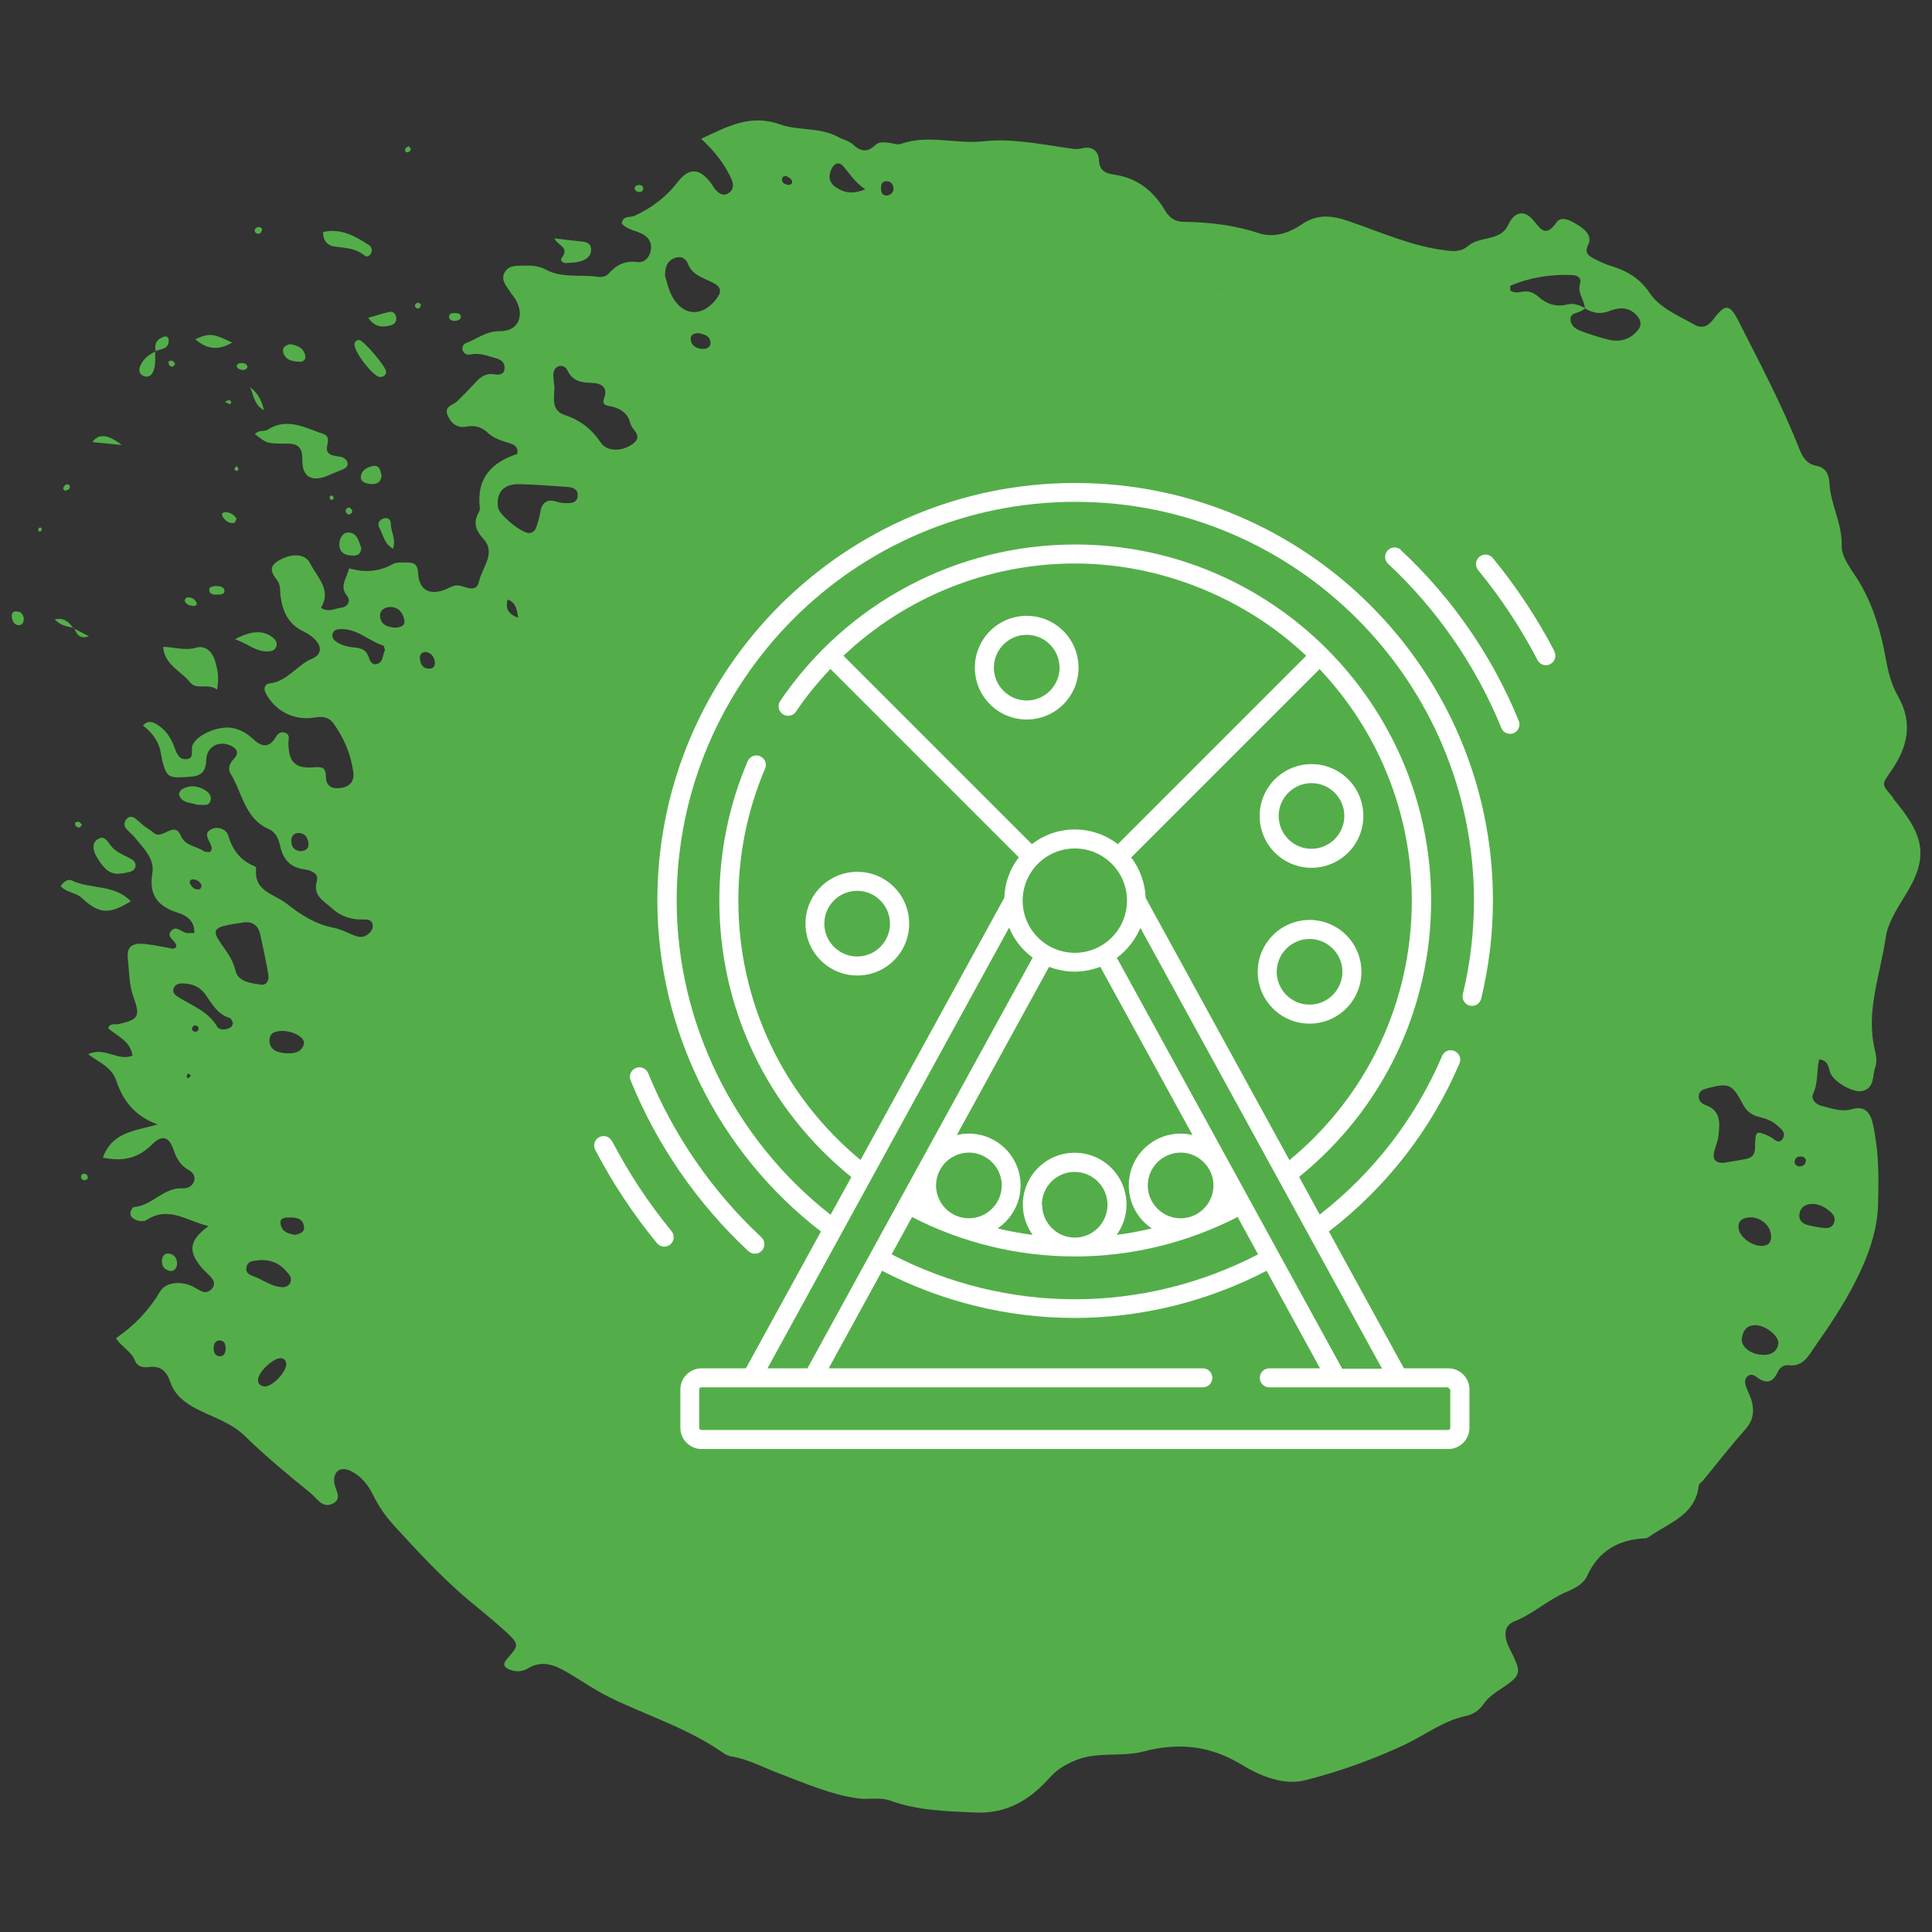
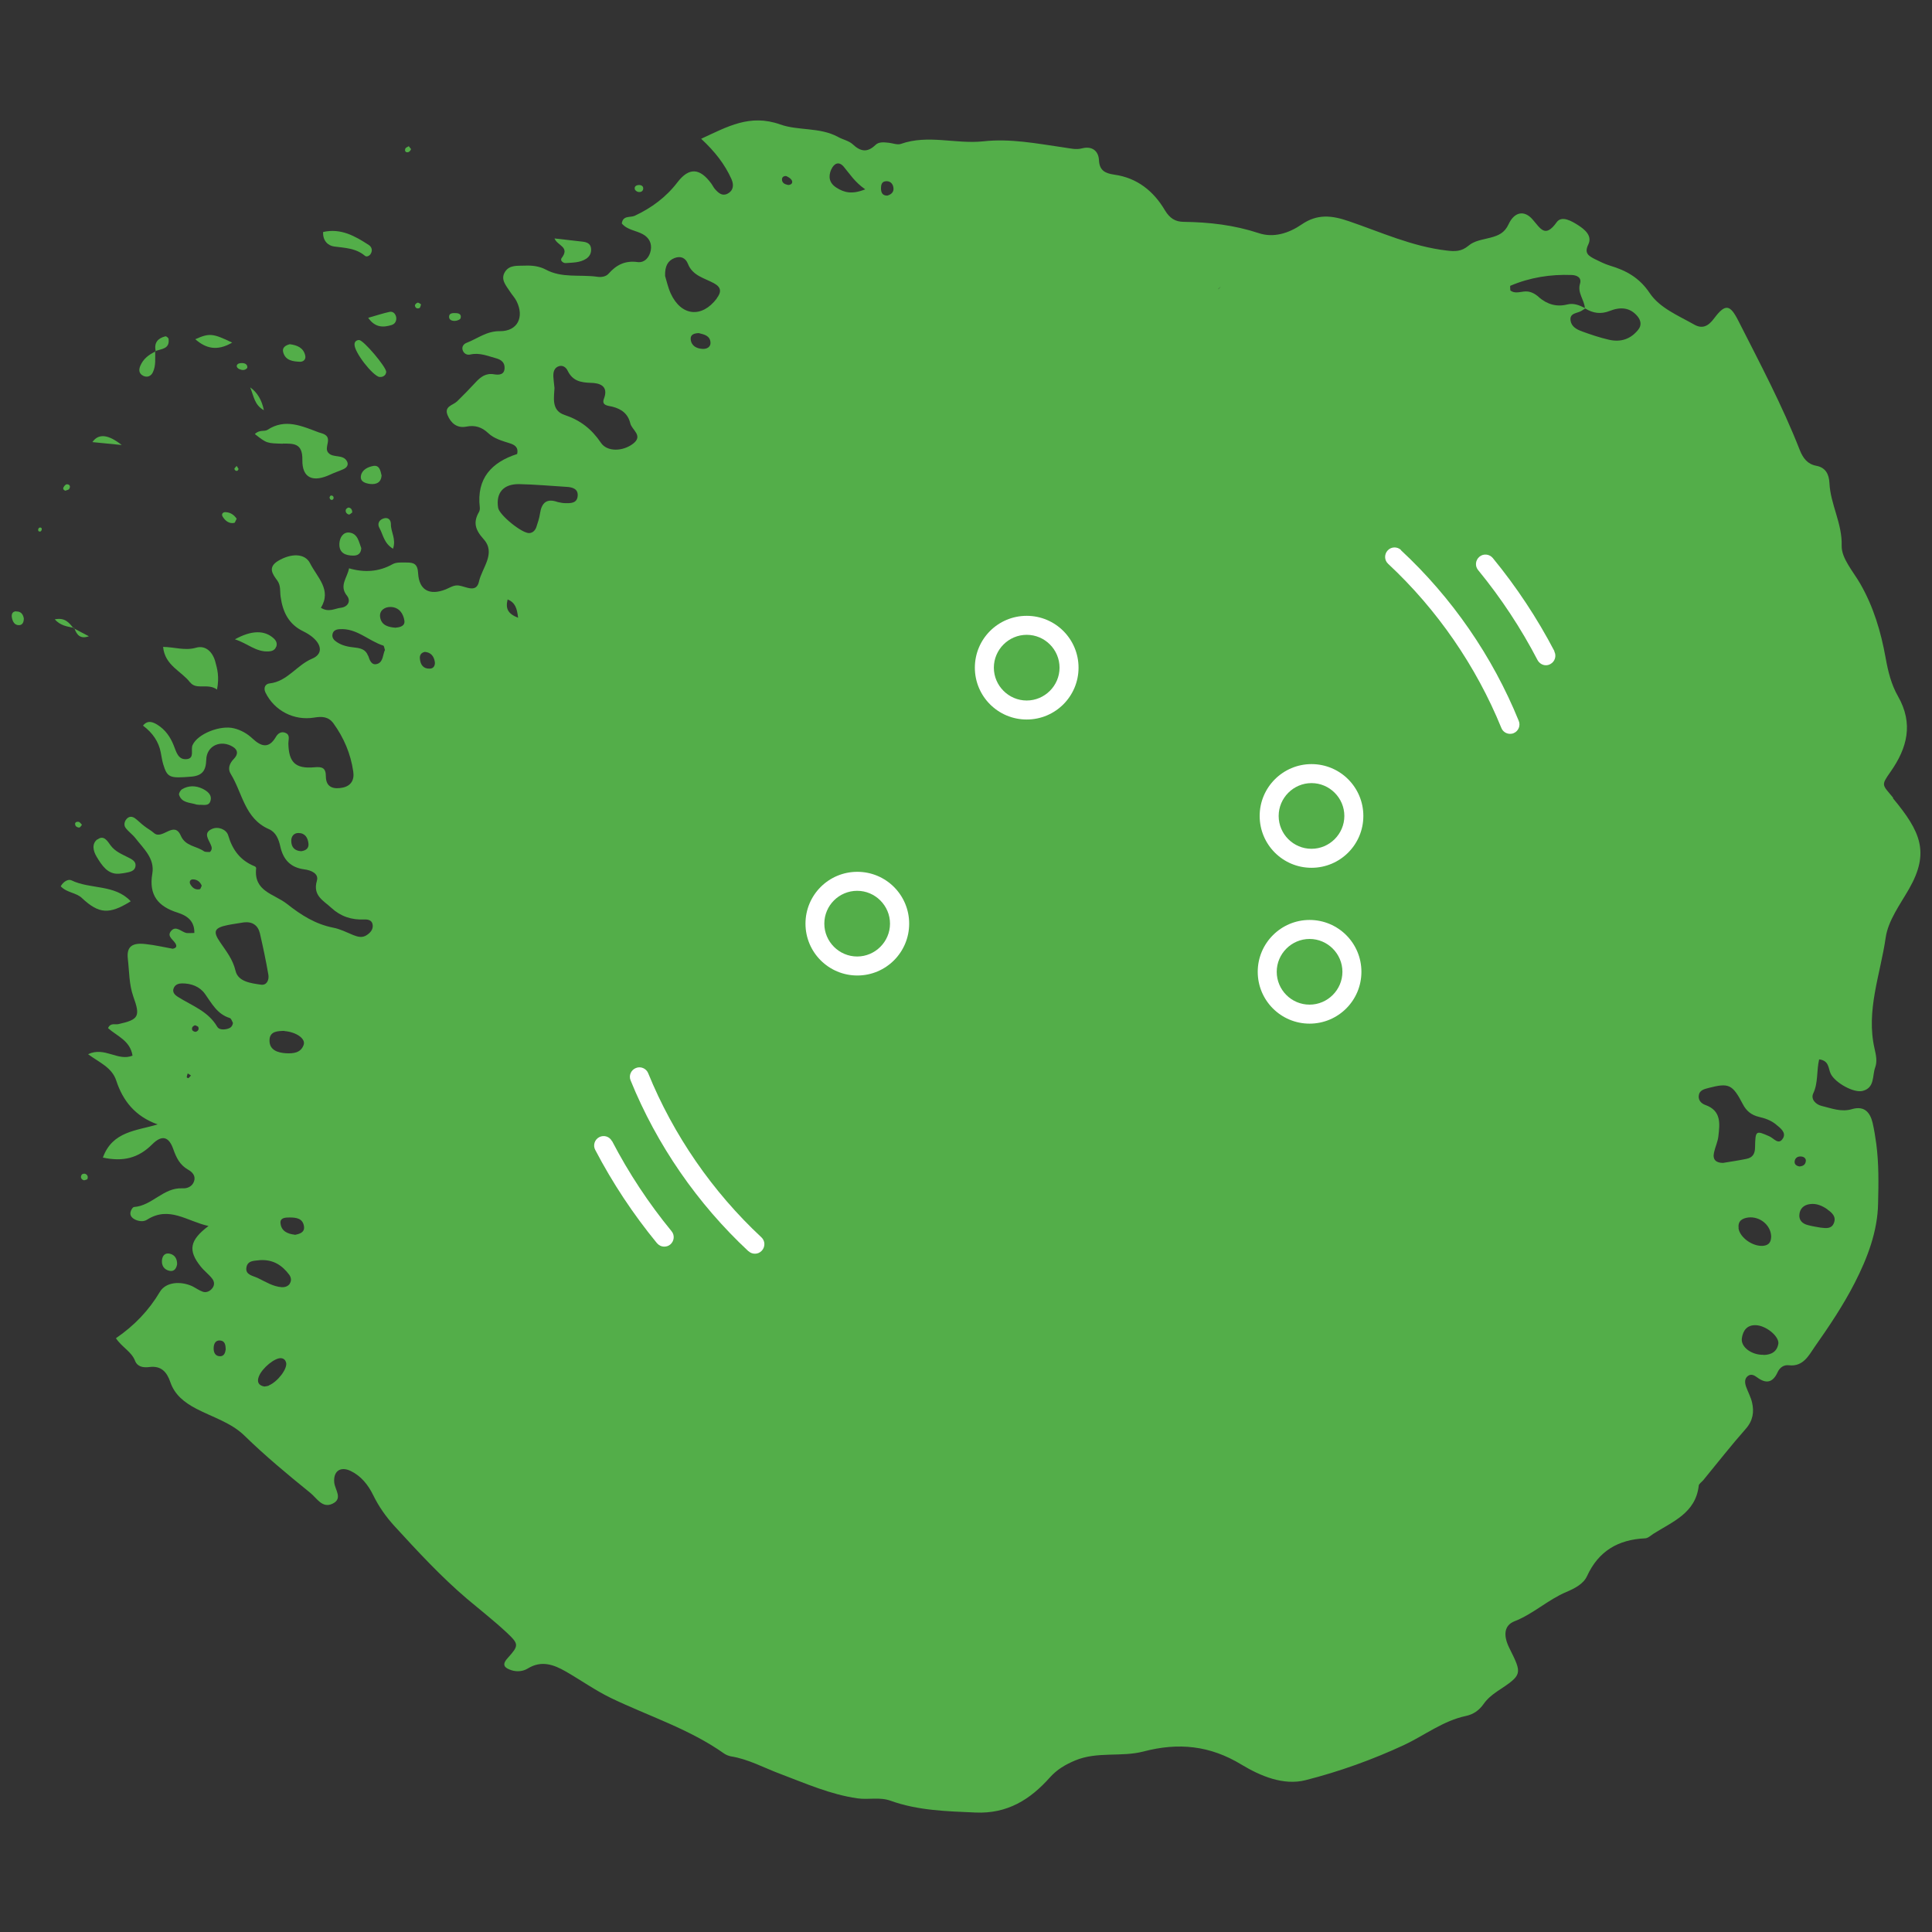
<svg xmlns="http://www.w3.org/2000/svg" id="Layer_1" data-name="Layer 1" viewBox="0 0 120 120">
  <rect x="0" y="0" width="120" height="120" fill="#333333" stroke="none" />
  <defs>
    <style>
      .cls-1 {
        fill: #fff;
      }

      .cls-2 {
        fill: #53ae49;
      }
    </style>
  </defs>
  <g>
    <path class="cls-2" d="M117.58,49.54c-.68-.82-.76-.74-.15-1.61,1.03-1.47,1.43-2.98.46-4.68-.42-.73-.62-1.55-.77-2.39-.29-1.61-.75-3.17-1.58-4.61-.44-.76-1.17-1.58-1.15-2.35.04-1.4-.7-2.57-.76-3.9-.03-.54-.23-.96-.82-1.07-.54-.1-.82-.47-1.02-.97-1.08-2.76-2.47-5.38-3.81-8.02-.52-1.03-.81-1.1-1.51-.17-.36.49-.73.68-1.24.39-.99-.56-2.14-1.03-2.76-1.95-.64-.96-1.46-1.41-2.47-1.71-.33-.1-.64-.26-.95-.41-.36-.19-.67-.35-.4-.9s-.23-.94-.61-1.19c-.39-.25-1.03-.64-1.35-.2-.72,1.01-1,.4-1.5-.17-.51-.59-1.13-.48-1.49.3-.25.54-.63.7-1.12.83-.48.13-1,.18-1.38.51-.42.35-.82.36-1.36.29-2.13-.25-4.07-1.14-6.06-1.82-1.07-.37-1.97-.46-2.93.2-.8.55-1.75.85-2.67.54-1.52-.5-3.06-.68-4.64-.7-.54,0-.88-.22-1.18-.71-.7-1.19-1.72-2.02-3.14-2.22-.55-.08-.93-.24-.96-.89-.03-.62-.46-.89-1.03-.75-.41.11-.76,0-1.15-.05-1.66-.24-3.33-.57-5.02-.38-1.7.18-3.42-.44-5.11.16-.21.07-.49-.04-.73-.07-.3-.03-.63-.08-.85.14-.5.48-.92.41-1.41-.05-.24-.22-.62-.29-.92-.46-1.13-.61-2.46-.37-3.58-.77-1.89-.67-3.28.14-4.91.89.87.81,1.47,1.59,1.88,2.5.15.34.15.7-.24.91-.33.17-.56-.04-.77-.27-.1-.11-.16-.25-.25-.37-.7-.95-1.37-1.01-2.09-.07-.71.93-1.61,1.59-2.65,2.08-.28.13-.74-.04-.81.48.34.41.88.43,1.31.67.38.21.57.56.49,1-.08.43-.38.78-.81.73-.78-.11-1.33.17-1.82.73-.17.18-.45.22-.7.18-1.07-.15-2.19.1-3.2-.45-.4-.21-.85-.26-1.3-.24-.44.02-.94-.06-1.22.38-.3.47.05.84.29,1.21.13.21.31.39.42.61.5.99.07,1.88-1.03,1.87-.83-.01-1.38.46-2.06.72-.19.07-.33.25-.25.47.07.21.28.31.47.26.57-.13,1.07.09,1.59.23.33.09.55.26.54.61-.01.42-.34.44-.65.39-.51-.09-.84.16-1.16.51-.37.4-.75.79-1.14,1.17-.26.25-.82.3-.59.86.21.5.59.82,1.16.71.54-.11.97.03,1.36.4.37.35.86.48,1.33.63.28.09.57.22.47.67-1.58.51-2.53,1.51-2.32,3.31.01.09,0,.21-.05.29-.37.64-.24,1.1.28,1.68.8.88-.09,1.78-.28,2.64-.16.73-.79.32-1.24.25-.32-.05-.56.13-.83.24-.99.39-1.65.06-1.71-1-.03-.59-.27-.67-.71-.67-.29,0-.64-.03-.87.1-.87.49-1.78.53-2.71.26-.12.61-.63,1.08-.13,1.7.26.33.06.7-.38.75-.37.04-.75.31-1.24,0,.69-1.11-.23-1.89-.67-2.76-.32-.64-1.19-.63-1.99-.15-.65.4-.35.81-.04,1.23.22.31.15.66.2,1,.13.93.49,1.7,1.4,2.14.22.11.44.24.62.4.55.48.58,1.03-.06,1.3-.96.4-1.54,1.42-2.65,1.54-.27.03-.39.28-.25.57.55,1.12,1.76,1.76,3.03,1.55.48-.08.88-.06,1.19.36.65.9,1.07,1.89,1.23,2.99.08.53-.14.89-.65,1-.53.11-1.04.02-1.05-.68,0-.55-.22-.63-.74-.58-1.16.1-1.57-.32-1.59-1.49,0-.24.12-.51-.16-.64-.27-.13-.49.02-.62.25-.44.75-.92.58-1.44.1-.33-.31-.71-.53-1.15-.64-.85-.22-2.27.34-2.58,1.04-.13.29.14.8-.34.87-.57.07-.67-.46-.84-.87-.21-.52-.52-.96-1-1.26-.29-.18-.61-.31-.9.05q.91.68,1.1,1.65c.05.24.08.49.15.73.26.86.4.9,1.75.79.68-.06.91-.37.93-1.05.02-.87.9-1.27,1.66-.8.32.2.32.47.06.74-.28.28-.4.62-.2.94.73,1.18.86,2.77,2.37,3.43.44.19.61.63.71,1.08.18.81.63,1.31,1.5,1.42.39.05.91.25.77.71-.27.93.42,1.23.9,1.68.57.53,1.26.76,2.04.72.27-.01.51.06.53.37.02.27-.16.46-.37.6-.28.19-.56.11-.84,0-.41-.17-.82-.38-1.25-.46-1.1-.22-1.97-.77-2.86-1.47-.81-.64-2.09-.77-1.92-2.23,0-.03-.05-.1-.09-.11-.89-.36-1.38-1.01-1.65-1.93-.11-.36-.62-.57-1.01-.39-.56.25-.2.65-.06,1,.06.14.09.28-.06.43-.11-.01-.28.02-.38-.05-.47-.33-1.14-.3-1.43-.96-.42-.97-1.15.29-1.67-.17-.18-.16-.41-.28-.6-.43-.2-.15-.37-.33-.57-.48-.18-.13-.37-.14-.53.04-.14.16-.18.39-.06.55.17.23.43.41.61.64.51.66,1.21,1.26,1.05,2.2-.23,1.34.36,2.05,1.58,2.43.56.18,1.05.5,1.03,1.26-.22,0-.36.02-.5,0-.31-.07-.64-.48-.94-.13-.32.37.22.57.31.88.03.11-.02.19-.21.23-.52-.09-1.1-.23-1.68-.29-.84-.1-1.2.15-1.11.92.09.78.07,1.57.34,2.34.45,1.24.33,1.43-.92,1.71-.21.05-.5-.1-.65.25.54.49,1.38.77,1.52,1.71-.92.37-1.72-.58-2.76-.09.72.53,1.48.82,1.75,1.64.41,1.25,1.17,2.22,2.57,2.72-1.31.4-2.81.42-3.4,2.06,1.25.27,2.2.04,3.06-.82.6-.6,1.03-.5,1.31.29.19.54.41.99.92,1.28.27.15.49.39.37.73-.11.32-.42.45-.72.43-1.18-.06-1.88,1.08-3,1.16-.09,0-.21.21-.23.34-.03.22.12.36.31.45.24.11.52.13.72,0,1.38-.88,2.49.1,3.82.39-1.18.89-1.28,1.52-.49,2.51.21.27.5.48.71.75.17.21.17.46-.04.67-.15.15-.35.22-.54.15-.23-.08-.43-.23-.65-.34-.72-.33-1.64-.27-2.01.35-.69,1.16-1.59,2.1-2.73,2.88.38.57.97.83,1.19,1.41.15.37.51.43.89.38.72-.09,1.08.29,1.3.94.27.79.87,1.26,1.61,1.65,1,.52,2.15.86,2.97,1.65,1.31,1.28,2.71,2.44,4.13,3.59.4.33.73.96,1.36.66.66-.31.16-.86.11-1.31-.07-.7.37-1.03,1.01-.73.65.31,1.09.86,1.4,1.49.35.72.8,1.36,1.34,1.95,1.44,1.57,2.87,3.12,4.5,4.51.83.7,1.69,1.37,2.48,2.11.75.71.74.79.03,1.58-.39.43-.15.61.24.74.34.11.71.08,1.01-.1.85-.53,1.62-.25,2.37.18.94.54,1.84,1.18,2.81,1.65,2.35,1.13,4.87,1.92,7.03,3.45.12.08.27.14.41.17,1.09.17,2.05.71,3.07,1.09,1.57.59,3.11,1.28,4.8,1.52.69.1,1.37-.1,2.06.15,1.7.61,3.47.65,5.26.73,1.99.09,3.41-.81,4.63-2.18.45-.5.95-.79,1.56-1.05,1.38-.58,2.87-.2,4.25-.56,2.17-.57,4.13-.38,6.1.82,1.16.7,2.6,1.31,3.97.96,2.09-.53,4.15-1.27,6.11-2.18,1.28-.6,2.43-1.51,3.86-1.81.46-.1.81-.35,1.08-.73.23-.33.52-.57.86-.8,1.57-1.04,1.56-1.05.74-2.7-.38-.77-.32-1.4.33-1.65,1.17-.46,2.08-1.34,3.22-1.82.52-.22,1.06-.5,1.28-.98.72-1.57,1.94-2.27,3.6-2.35.18,0,.35-.17.52-.28,1.2-.76,2.63-1.29,2.82-2.99.01-.12.18-.22.28-.34.88-1.07,1.73-2.16,2.64-3.19.45-.51.53-1.05.39-1.65-.08-.33-.25-.64-.37-.97-.08-.24-.11-.5.12-.67.19-.14.39-.04.55.08.57.43.99.35,1.29-.31.14-.3.39-.47.71-.43.88.1,1.23-.62,1.59-1.14.9-1.28,1.78-2.59,2.49-3.98.79-1.54,1.42-3.2,1.45-4.93.03-1.22.05-2.46-.11-3.69-.06-.44-.13-.88-.23-1.32-.16-.66-.52-1.07-1.28-.85-.66.2-1.27-.05-1.89-.2-.37-.09-.68-.42-.52-.77.32-.67.2-1.42.37-2.12.64.08.56.58.72.9.29.57,1.44,1.2,1.98,1.06.77-.2.59-.94.78-1.46.14-.38.05-.77-.04-1.17-.54-2.36.36-4.6.69-6.88.15-1.07.9-2.07,1.46-3.05,1.28-2.25.72-3.54-1-5.61ZM18.71,52.87c-.4-.02-.62-.24-.62-.65,0-.27.16-.48.44-.48.42,0,.59.29.63.66.03.29-.16.43-.45.47ZM17.66,64.04c.75.06,1.34.48,1.2.86-.18.51-.66.54-1.09.52-.51-.03-1.04-.19-1.03-.8,0-.59.54-.58.93-.59ZM11.82,54.92c-.08-.15-.01-.3.16-.3.26,0,.45.15.55.39-.04.08-.07.21-.12.22-.27.06-.46-.08-.59-.31ZM11.7,66.97s-.11-.04-.1-.06c0-.08.04-.16.06-.24.07.04.13.09.2.13-.05.06-.1.12-.16.17ZM12.14,64.09c-.06,0-.18-.06-.2-.11-.05-.15.03-.25.18-.3.07.04.18.06.2.12.05.15-.03.26-.18.29ZM13.68,84.24c-.31,0-.41-.23-.41-.49,0-.26.1-.52.41-.49.31.03.33.31.34.55-.03.22-.1.42-.34.43ZM14.17,63.89c-.25.08-.57.08-.68-.12-.56-.96-1.56-1.3-2.42-1.84-.21-.13-.41-.31-.26-.6.1-.19.3-.25.5-.25.57,0,1.09.19,1.42.65.43.6.76,1.26,1.54,1.5.1.03.15.22.2.31-.04.22-.15.3-.3.35ZM14.63,60.3c-.17-.72-.58-1.22-.96-1.78-.46-.67-.36-.89.46-1.06.34-.07.68-.11,1.02-.17.52-.06.87.18.99.67.2.86.38,1.72.53,2.59.05.32-.1.66-.46.61-.62-.09-1.42-.18-1.58-.86ZM16.7,86.06c-.09.04-.18.04-.28.06-.38-.07-.47-.3-.34-.63.2-.52,1.01-1.18,1.39-1.13.16.02.26.12.3.27.1.38-.52,1.19-1.07,1.42ZM18.01,79.72c-.11.17-.3.24-.51.23-.55-.04-1.01-.34-1.49-.57-.29-.14-.76-.19-.71-.62.06-.51.55-.44.85-.49.83-.05,1.38.33,1.81.9.12.16.16.37.04.55ZM18.31,76.69c-.46-.05-.86-.23-.89-.75-.01-.31.32-.32.56-.32.4,0,.82.04.9.54.06.38-.25.48-.57.54ZM22.86,40.73c-.14-.39-.46-.47-.82-.51-.39-.04-.78-.11-1.12-.34-.17-.11-.31-.26-.27-.48.04-.24.24-.31.44-.32,1.06-.08,1.8.73,2.72,1.02.05.02.06.17.1.27-.14.29-.1.73-.46.86-.37.13-.49-.22-.58-.5ZM24.59,38.99c-.44-.03-.9-.13-.98-.66-.06-.4.27-.64.66-.63.52.02.78.4.85.86.04.29-.22.4-.52.42ZM26.7,41.53c-.41.02-.59-.25-.62-.62-.02-.2.06-.37.31-.42.37.03.57.27.62.64.02.21-.08.39-.3.4ZM31.53,37.23c.47.2.58.54.65,1.14-.64-.25-.79-.57-.65-1.14ZM35.08,31.25c-.15,0-.29-.04-.45-.07-.67-.24-.99.04-1.09.72-.04.29-.14.57-.23.85-.07.19-.21.34-.42.36-.44.05-1.88-1.12-1.95-1.57-.15-.93.33-1.49,1.32-1.47.98.02,1.95.11,2.93.17.38.02.73.13.69.57-.04.46-.45.45-.79.44ZM39.32,27.56c-.64.49-1.61.51-1.99-.05-.58-.86-1.28-1.41-2.27-1.74-.84-.28-.64-1.11-.62-1.67-.03-.31-.06-.5-.07-.7-.01-.25.03-.51.28-.63.28-.13.51.04.61.26.31.63.8.73,1.45.75.49.01,1.12.16.8.99-.17.44.31.43.53.49.58.15.97.45,1.11,1.04.1.41.82.76.17,1.26ZM42.9,21.08c-.03-.31.23-.38.5-.39.32.08.7.15.73.58.02.29-.24.42-.5.4-.37-.02-.69-.19-.73-.59ZM44.52,18.54c-.93,1.23-2.21,1.1-2.86-.31-.18-.4-.27-.84-.35-1.09-.02-.62.18-.95.58-1.11.38-.15.69-.02.84.36.29.74,1.02.88,1.61,1.2.48.26.47.56.17.95ZM51.63,10.53c.17-.38.47-.54.78-.17.37.44.67.94,1.33,1.4-.82.33-1.31.2-1.78-.1-.45-.28-.53-.68-.33-1.14ZM48.88,10.96c.12.05.26.15.31.26.06.16-.05.26-.23.27-.2-.04-.39-.11-.39-.35,0-.17.17-.24.31-.19ZM55.11,12.15c-.32,0-.39-.21-.39-.46,0-.19.04-.4.27-.43.27-.04.46.12.5.38.05.27-.12.44-.38.51ZM75.67,17.97c0-.05.11-.12.16-.18M95.58,18.45c-.27-.23-.56-.39-.94-.34-.28.03-.58.13-.83-.07,0-.12-.03-.27,0-.29,1.22-.52,2.5-.72,3.81-.67.31.01.63.15.52.53-.18.58.26,1,.3,1.52-.34-.17-.7-.32-1.09-.22-.68.17-1.25-.01-1.77-.45ZM98.26,20.58c-.33-.11-.66-.3-.71-.67-.07-.49.43-.44.69-.61.07-.05.15-.1.22-.14h0c.49.3.97.37,1.53.15.63-.25,1.25-.24,1.73.35.2.25.25.55.04.81-.47.6-1.1.8-1.83.63-.57-.13-1.13-.32-1.68-.52ZM107.99,76.28c-.06-.45.23-.61.6-.66.72-.08,1.39.47,1.42,1.16,0,.33-.11.56-.49.6-.65.06-1.46-.51-1.54-1.1ZM109.54,84.15c-.75.02-1.43-.49-1.35-1.03.07-.48.32-.83.87-.81.61.02,1.41.65,1.4,1.12-.07.51-.42.72-.92.73ZM109.9,70.58c-.84-.37-.87-.37-.89.66,0,.42-.14.66-.54.74-.48.1-.97.17-1.45.25-.43,0-.66-.2-.56-.64.07-.34.23-.66.27-1,.09-.79.2-1.6-.81-1.96-.23-.08-.43-.27-.41-.55.03-.37.33-.43.63-.51,1.24-.32,1.47-.22,2.11,1.01.22.43.54.68,1,.79.39.09.76.22,1.07.48.27.22.63.49.43.84-.27.47-.57.01-.85-.11ZM111.48,72.07c.06-.2.25-.27.45-.23.15.03.26.14.23.3-.03.22-.2.3-.4.31-.21-.04-.34-.16-.28-.38ZM113.51,75.13c.29.2.56.45.39.85-.14.34-.45.32-.82.27-.22-.04-.51-.08-.8-.16-.31-.08-.54-.28-.52-.62.02-.39.27-.63.65-.68.41-.06.77.1,1.1.33Z" />
    <path class="cls-2" d="M17.57,27.55c.64.01,1.23-.05,1.21,1.01-.02,1.15.67,1.42,1.75.91.27-.13.55-.21.82-.34.19-.09.32-.26.2-.48-.25-.46-.86-.18-1.16-.53-.3-.34.31-.91-.3-1.17-.09-.04-.19-.06-.28-.09-1.05-.39-2.09-.89-3.2-.16-.19.12-.49-.03-.78.26.75.59.75.57,1.76.6Z" />
    <path class="cls-2" d="M11.81,42.38c.38.5,1.1.03,1.67.45.15-.79.02-1.27-.11-1.74-.16-.59-.6-1.03-1.19-.86-.69.2-1.34-.04-2.05-.05.11,1.16,1.14,1.5,1.68,2.21Z" />
    <path class="cls-2" d="M8.12,55.98c-1-1.07-2.51-.73-3.68-1.3-.18-.09-.48.04-.67.37.41.42.96.38,1.33.74,1.06.99,1.7,1.01,3.02.19Z" />
    <path class="cls-2" d="M6.05,52.13c-.37.28-.26.73-.05,1.08.33.55.69,1.1,1.38,1.06.18-.02.28-.03.38-.05.29-.06.63-.09.66-.46.02-.27-.25-.4-.47-.51-.39-.2-.8-.36-1.08-.74-.19-.26-.42-.67-.81-.37Z" />
    <path class="cls-2" d="M20.75,15.31c.68.09,1.35.1,1.92.58.1.09.3,0,.37-.15.11-.2.04-.41-.13-.52-.86-.56-1.74-1.06-2.84-.81-.03.56.32.85.68.9Z" />
    <path class="cls-2" d="M34.87,16.07c-.08.1.1.28.26.27.44-.03.9-.02,1.28-.27.22-.14.33-.37.3-.64-.03-.3-.26-.39-.52-.42-.58-.07-1.16-.13-1.75-.2.19.47,1,.52.42,1.25Z" />
    <path class="cls-2" d="M23.58,23.41c.15.02.29-.04.37-.17.01-.05.04-.1.04-.14-.01-.32-1.4-1.96-1.68-1.98-.17,0-.29.1-.29.27-.02.48,1.12,1.95,1.56,2.03Z" />
    <path class="cls-2" d="M17.16,40.17c.07-.21,0-.37-.16-.52-.56-.51-1.36-.52-2.41.06.79.25,1.31.8,2.1.75.2-.01.39-.08.46-.29Z" />
    <path class="cls-2" d="M12.18,49.97s.1.01.2.02c.22-.02.59.11.69-.24.12-.39-.2-.62-.51-.77-.41-.19-.85-.2-1.25.04-.1.06-.21.25-.19.34.16.51.65.48,1.05.6Z" />
    <path class="cls-2" d="M21.08,33.76c-.03.59.38.75.87.75.27,0,.47-.12.49-.46-.15-.38-.21-.9-.73-.97-.39-.05-.61.3-.63.68Z" />
    <path class="cls-2" d="M14.42,21.28c-1.2-.58-1.42-.6-2.29-.21.65.57,1.35.76,2.29.21Z" />
    <path class="cls-2" d="M18.64,22.47c.22,0,.37-.16.32-.38-.11-.5-.51-.65-.96-.71-.27.07-.49.21-.41.5.14.52.61.57,1.04.59Z" />
    <path class="cls-2" d="M24.34,20.18c.2-.06.3-.26.27-.47-.04-.22-.19-.38-.41-.34-.42.09-.83.23-1.33.37.43.62.94.61,1.48.44Z" />
    <path class="cls-2" d="M22.99,30.06c.38.04.68-.08.71-.53-.07-.29-.12-.65-.51-.59-.33.06-.7.23-.77.6-.07.38.27.48.57.52Z" />
    <path class="cls-2" d="M24.41,34.09c.21-.62-.14-1.05-.13-1.53,0-.28-.18-.46-.48-.35-.28.1-.37.35-.23.59.23.41.27.94.85,1.29Z" />
    <path class="cls-2" d="M11,78.54c.01-.33-.12-.59-.45-.67-.3-.07-.46.12-.49.4-.03.33.12.58.45.66.3.07.44-.13.49-.4Z" />
    <path class="cls-2" d="M9.5,23.11c.19-.4.13-.84.14-1.27-.4.19-.74.45-.92.87-.11.25-.1.49.17.63.26.13.5.02.61-.23Z" />
    <path class="cls-2" d="M5.74,27.46c.58.06,1.13.11,1.82.18q-1.26-1-1.82-.18Z" />
    <path class="cls-2" d="M1.01,37.97c-.25,0-.31.19-.27.4.05.24.16.47.45.46.23-.01.29-.22.29-.42-.05-.27-.19-.44-.47-.43Z" />
    <path class="cls-2" d="M15.54,24.06c.23.56.26,1.09.85,1.42q-.19-.95-.85-1.42Z" />
    <path class="cls-2" d="M10.47,21.05c0-.06-.15-.18-.2-.16-.47.12-.71.4-.6.91.37-.14.88-.12.8-.75Z" />
    <path class="cls-2" d="M9.67,21.79s-.02,0-.03,0h0v.04s.02-.01.03-.02c0-.01,0-.02,0-.03Z" />
-     <path class="cls-2" d="M13.35,36.4c-.17.04-.43.06-.34.33.06.21.31.21.5.2.18,0,.45,0,.43-.24-.03-.3-.34-.27-.59-.3Z" />
+     <path class="cls-2" d="M13.35,36.4Z" />
    <path class="cls-2" d="M14.54,32.48c.06,0,.09-.14.16-.26-.16-.24-.39-.4-.7-.41-.18,0-.26.14-.17.28.16.25.38.45.71.39Z" />
-     <path class="cls-2" d="M12.06,37.64c.11,0,.17-.07.16-.19-.12-.24-.32-.37-.59-.34-.06,0-.17.14-.16.19.09.28.34.32.59.34Z" />
    <path class="cls-2" d="M28.26,19.93c.12,0,.33-.08.35-.17.07-.26-.15-.3-.25-.31-.25-.02-.43.01-.46.16-.05.25.16.33.35.32Z" />
    <path class="cls-2" d="M15.36,22.84c.02-.17-.1-.26-.23-.28-.12-.02-.29-.01-.37.06-.12.11-.03.25.11.31.17.07.35.09.49-.08Z" />
    <path class="cls-2" d="M39.95,11.73c.02-.17-.12-.23-.23-.24-.22,0-.33.1-.29.26.01.07.12.15.2.17.15.03.3-.02.32-.19Z" />
    <path class="cls-2" d="M4.3,30.36c.09-.14.04-.28-.15-.28-.07,0-.16.1-.2.18-.06.1,0,.18.11.22.08-.04.2-.05.24-.11Z" />
    <path class="cls-2" d="M21.67,31.52c-.06,0-.18.08-.19.14-.04.15.06.27.2.3.06,0,.13-.09.2-.13,0-.16-.07-.28-.21-.3Z" />
    <path class="cls-2" d="M3.4,38.47c.36.39.76.44,1.14.52-.26-.32-.51-.65-1.14-.52Z" />
    <path class="cls-2" d="M4.6,39s-.04,0-.06-.01c.01.01.02.02.04.04l.02-.02Z" />
    <path class="cls-2" d="M5.52,39.52c-.3-.16-.6-.31-.89-.47.14.38.36.66.89.47Z" />
    <path class="cls-2" d="M4.6,39l-.02.02s.03.02.05.03c0-.02-.02-.03-.03-.05Z" />
-     <path class="cls-2" d="M16.29,14.25c-.08-.16-.22-.18-.36-.11-.06.03-.13.16-.11.22.06.16.21.2.35.12.06-.04.08-.15.12-.23Z" />
    <path class="cls-2" d="M5.07,72.97c-.09.14-.03.27.11.33.06.03.16-.03.24-.05.07-.15.02-.28-.12-.34-.06-.03-.2,0-.23.06Z" />
-     <path class="cls-2" d="M10.89,22.63c-.05-.07-.1-.19-.17-.21-.16-.05-.3,0-.24.2.02.07.13.16.21.16.06,0,.13-.1.19-.16Z" />
    <path class="cls-2" d="M14.82,29.13c-.04-.06-.08-.13-.12-.19-.05.06-.11.11-.14.17-.01.02.03.09.06.11.09.06.16.02.2-.09Z" />
    <path class="cls-2" d="M25.53,9.26s-.09-.12-.14-.18c-.07.05-.18.08-.21.14-.06.15,0,.27.18.23.07-.02.15-.11.17-.19Z" />
    <path class="cls-2" d="M4.69,51.28c.03.07.16.13.23.12.06,0,.12-.11.17-.17-.06-.06-.12-.16-.19-.18-.15-.03-.3.03-.21.23Z" />
    <path class="cls-2" d="M26.16,18.91c-.07-.04-.15-.12-.22-.11-.07.01-.17.12-.17.17.02.16.14.23.29.16.05-.03.06-.14.09-.22Z" />
    <path class="cls-2" d="M2.37,32.87c-.01.11.03.16.14.14.03,0,.07-.06.08-.1.02-.11-.03-.16-.14-.14-.03,0-.05.06-.08.1Z" />
-     <path class="cls-2" d="M14.34,25.04c.05-.1,0-.17-.13-.19-.08.03-.16.06-.23.1.08.05.15.1.24.14.03.01.11-.01.13-.04Z" />
    <path class="cls-2" d="M20.64,31.05s.08-.06.08-.1c.01-.11-.05-.18-.17-.17-.03,0-.06.07-.08.1,0,.11.06.18.17.17Z" />
  </g>
  <g>
    <path class="cls-1" d="M96.55,40.45c-1.07-2.05-2.36-4-3.83-5.79-.21-.25-.58-.29-.83-.08-.25.21-.29.58-.08.83,1.42,1.73,2.66,3.61,3.69,5.59.11.2.31.32.52.32.09,0,.18-.02.27-.07.29-.15.4-.51.25-.79Z" />
    <path class="cls-1" d="M87.02,34.16c-.24-.22-.61-.21-.83.03-.22.24-.21.61.03.83,3.04,2.83,5.47,6.36,7.03,10.19.09.23.31.37.54.37.07,0,.15-.01.22-.04.3-.12.45-.47.32-.77-1.62-3.99-4.15-7.66-7.32-10.6Z" />
    <path class="cls-1" d="M38.01,70.88c-.15-.29-.5-.4-.79-.25-.29.15-.4.51-.25.79,1.07,2.05,2.36,4,3.83,5.79.12.14.28.22.46.22.13,0,.26-.04.37-.13.25-.21.29-.58.08-.83-1.42-1.73-2.66-3.61-3.69-5.59Z" />
    <path class="cls-1" d="M46.49,77.71c.11.11.26.16.4.16.16,0,.31-.06.43-.19.22-.24.21-.61-.03-.83-3.04-2.83-5.47-6.36-7.03-10.19-.12-.3-.47-.45-.77-.32-.3.12-.45.47-.32.77,1.62,3.99,4.15,7.66,7.32,10.61Z" />
-     <path class="cls-1" d="M66.76,30c-14.3,0-25.93,11.63-25.93,25.93,0,8.02,3.79,15.66,10.16,20.56l-4.66,8.5h-2.76c-.72,0-1.31.59-1.31,1.31v2.39c0,.72.59,1.31,1.31,1.31h46.39c.72,0,1.31-.59,1.31-1.31v-2.39c0-.72-.59-1.31-1.31-1.31h-2.76l-4.66-8.5c3.55-2.73,6.36-6.32,8.11-10.44.13-.3-.01-.64-.31-.77-.3-.13-.64.01-.77.31-1.65,3.87-4.27,7.26-7.6,9.85l-1.28-2.34c5.21-4.22,8.2-10.45,8.2-17.17,0-12.19-9.92-22.11-22.11-22.11-7.34,0-14.19,3.63-18.32,9.72-.18.27-.11.63.16.82.27.18.64.11.82-.16.64-.95,1.36-1.83,2.14-2.65l11.7,11.7c-.54.7-.87,1.57-.9,2.51l-8.93,16.29c-4.83-4-7.59-9.83-7.59-16.12,0-2.84.56-5.6,1.66-8.19.13-.3-.01-.64-.31-.77-.3-.13-.64.01-.77.31-1.17,2.74-1.76,5.65-1.76,8.66,0,6.72,2.98,12.95,8.2,17.17l-1.29,2.34c-5.99-4.68-9.56-11.92-9.56-19.52,0-13.65,11.11-24.76,24.76-24.76s24.76,11.11,24.76,24.76c0,1.97-.23,3.93-.69,5.82-.08.32.12.63.43.71.32.08.63-.12.71-.43.48-1.98.73-4.04.73-6.1,0-14.3-11.63-25.93-25.93-25.93ZM62.68,57.62c.31.75.82,1.39,1.46,1.86l-8.25,15.04s0,0,0,0c0,0,0,0,0,0l-1.83,3.34s0,0,0,0,0,0,0,0l-3.91,7.13h-2.48l15.01-27.38ZM66.76,52.7c1.79,0,3.24,1.45,3.24,3.24s-1.45,3.24-3.24,3.24-3.24-1.45-3.24-3.24,1.45-3.24,3.24-3.24ZM60.18,75.67c-1.13,0-2.04-.92-2.04-2.04s.92-2.04,2.04-2.04,2.04.92,2.04,2.04-.92,2.04-2.04,2.04ZM56.65,75.59c3.1,1.6,6.57,2.45,10.08,2.45.01,0,.02,0,.03,0s.02,0,.03,0c3.51,0,6.98-.86,10.08-2.45l1.27,2.32c-3.5,1.82-7.41,2.79-11.38,2.79s-7.88-.97-11.38-2.79l1.27-2.32ZM64.71,74.83c0-1.13.92-2.04,2.04-2.04s2.04.92,2.04,2.04-.91,2.04-2.03,2.04c0,0,0,0,0,0s0,0,0,0c-1.12,0-2.03-.92-2.03-2.04ZM75.37,73.63c0,1.13-.92,2.04-2.04,2.04s-2.04-.92-2.04-2.04.92-2.04,2.04-2.04,2.04.92,2.04,2.04ZM73.33,70.41c-1.78,0-3.22,1.44-3.22,3.22,0,1.11.57,2.1,1.43,2.67-.72.17-1.44.31-2.18.4.38-.53.61-1.18.61-1.88,0-1.78-1.44-3.22-3.22-3.22s-3.22,1.44-3.22,3.22c0,.7.23,1.35.61,1.88-.73-.09-1.46-.23-2.18-.4.86-.58,1.43-1.56,1.43-2.67,0-1.78-1.44-3.22-3.22-3.22-.26,0-.5.03-.74.09l5.73-10.45c.49.19,1.03.3,1.59.3s1.09-.11,1.59-.3l5.73,10.45c-.24-.06-.49-.09-.74-.09ZM90.08,86.3v2.39c0,.07-.06.13-.13.13h-46.39c-.07,0-.13-.06-.13-.13v-2.39c0-.07.06-.13.13-.13h3.1s0,0,0,0,0,0,0,0h3.82s0,0,0,0,0,0,0,0h24.23c.33,0,.59-.26.59-.59s-.26-.59-.59-.59h-23.24l3.32-6.06c3.67,1.91,7.78,2.93,11.94,2.93s8.27-1.02,11.94-2.93l3.32,6.06h-3.15c-.33,0-.59.26-.59.59s.26.59.59.59h4.14s0,0,0,0,0,0,0,0h3.82s0,0,0,0,0,0,0,0h3.1c.07,0,.13.06.13.13ZM83.36,85l-3.91-7.13s0,0,0,0,0,0,0,0l-1.83-3.34s0,0,0,0c0,0,0,0,0,0l-8.25-15.04c.64-.47,1.15-1.12,1.46-1.86l15.01,27.38h-2.48ZM80.09,72.06l-8.93-16.29c-.04-.94-.36-1.81-.9-2.51l11.7-11.7c3.55,3.75,5.73,8.81,5.73,14.37,0,6.29-2.76,12.13-7.59,16.12ZM81.13,40.73l-11.7,11.7c-.74-.57-1.67-.91-2.67-.91s-1.93.34-2.67.91l-11.7-11.7c3.85-3.64,8.97-5.73,14.37-5.73s10.62,2.18,14.37,5.73Z" />
    <path class="cls-1" d="M81.34,57.14c-1.77,0-3.22,1.44-3.22,3.22s1.44,3.22,3.22,3.22,3.22-1.44,3.22-3.22-1.44-3.22-3.22-3.22ZM81.34,62.4c-1.13,0-2.04-.92-2.04-2.04s.92-2.04,2.04-2.04,2.04.92,2.04,2.04-.92,2.04-2.04,2.04Z" />
    <path class="cls-1" d="M63.77,44.69c1.78,0,3.22-1.44,3.22-3.22s-1.44-3.22-3.22-3.22-3.22,1.44-3.22,3.22,1.44,3.22,3.22,3.22ZM63.77,39.43c1.13,0,2.04.92,2.04,2.04s-.92,2.04-2.04,2.04-2.04-.92-2.04-2.04.92-2.04,2.04-2.04Z" />
    <path class="cls-1" d="M56.47,57.37c0-1.78-1.44-3.22-3.22-3.22s-3.22,1.44-3.22,3.22,1.44,3.22,3.22,3.22,3.22-1.44,3.22-3.22ZM51.2,57.37c0-1.13.92-2.04,2.04-2.04s2.04.92,2.04,2.04-.92,2.04-2.04,2.04-2.04-.92-2.04-2.04Z" />
    <path class="cls-1" d="M81.46,47.46c-1.77,0-3.22,1.44-3.22,3.22s1.44,3.22,3.22,3.22,3.22-1.44,3.22-3.22-1.44-3.22-3.22-3.22ZM81.46,52.72c-1.13,0-2.04-.92-2.04-2.04s.92-2.04,2.04-2.04,2.04.92,2.04,2.04-.92,2.04-2.04,2.04Z" />
  </g>
</svg>